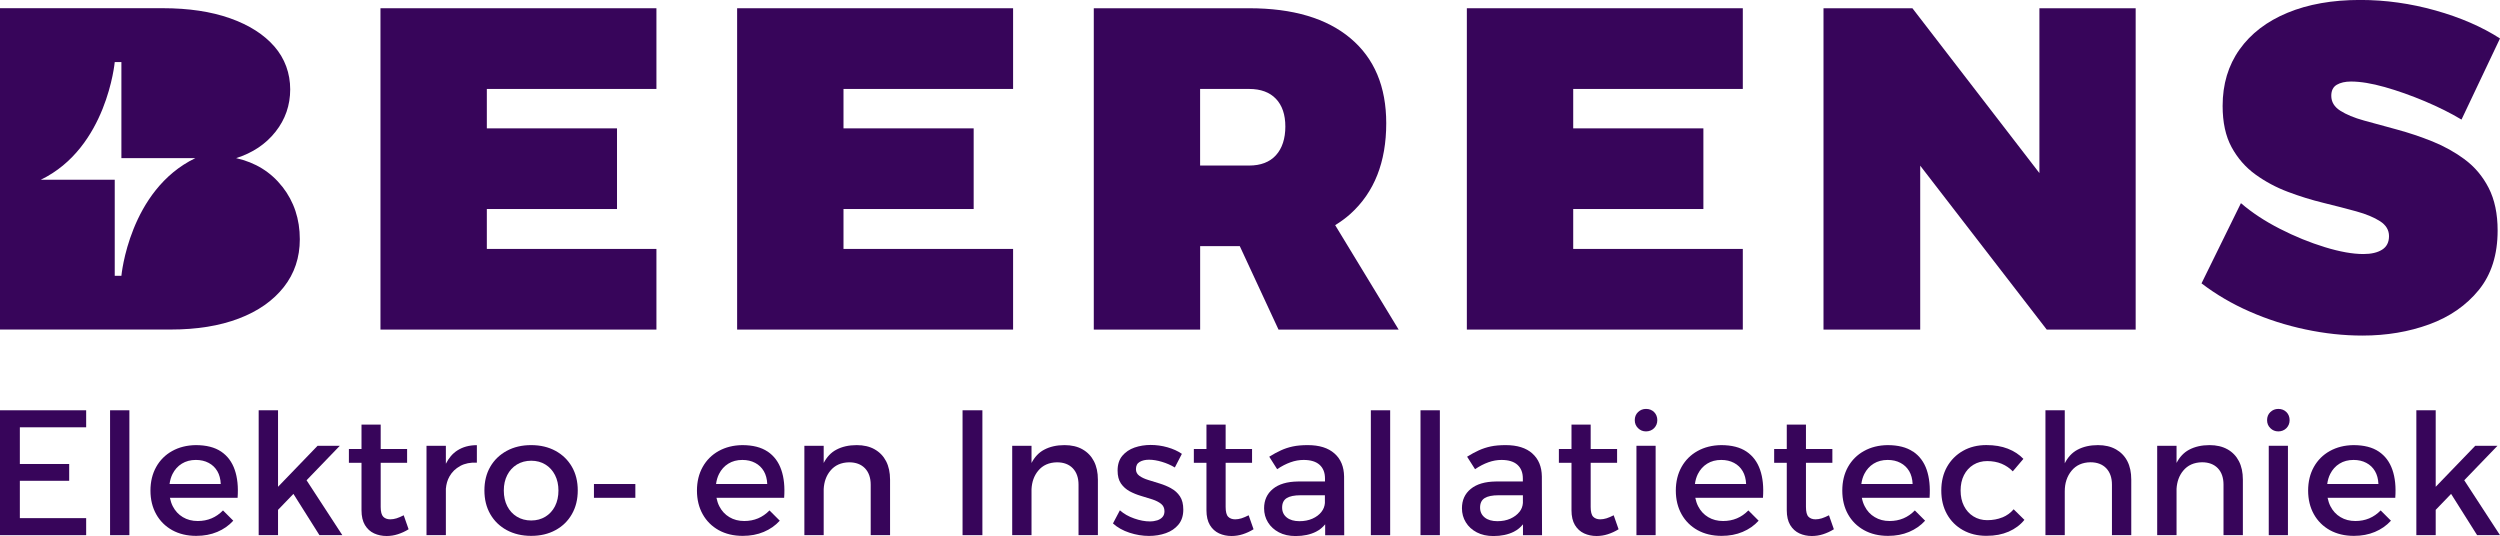
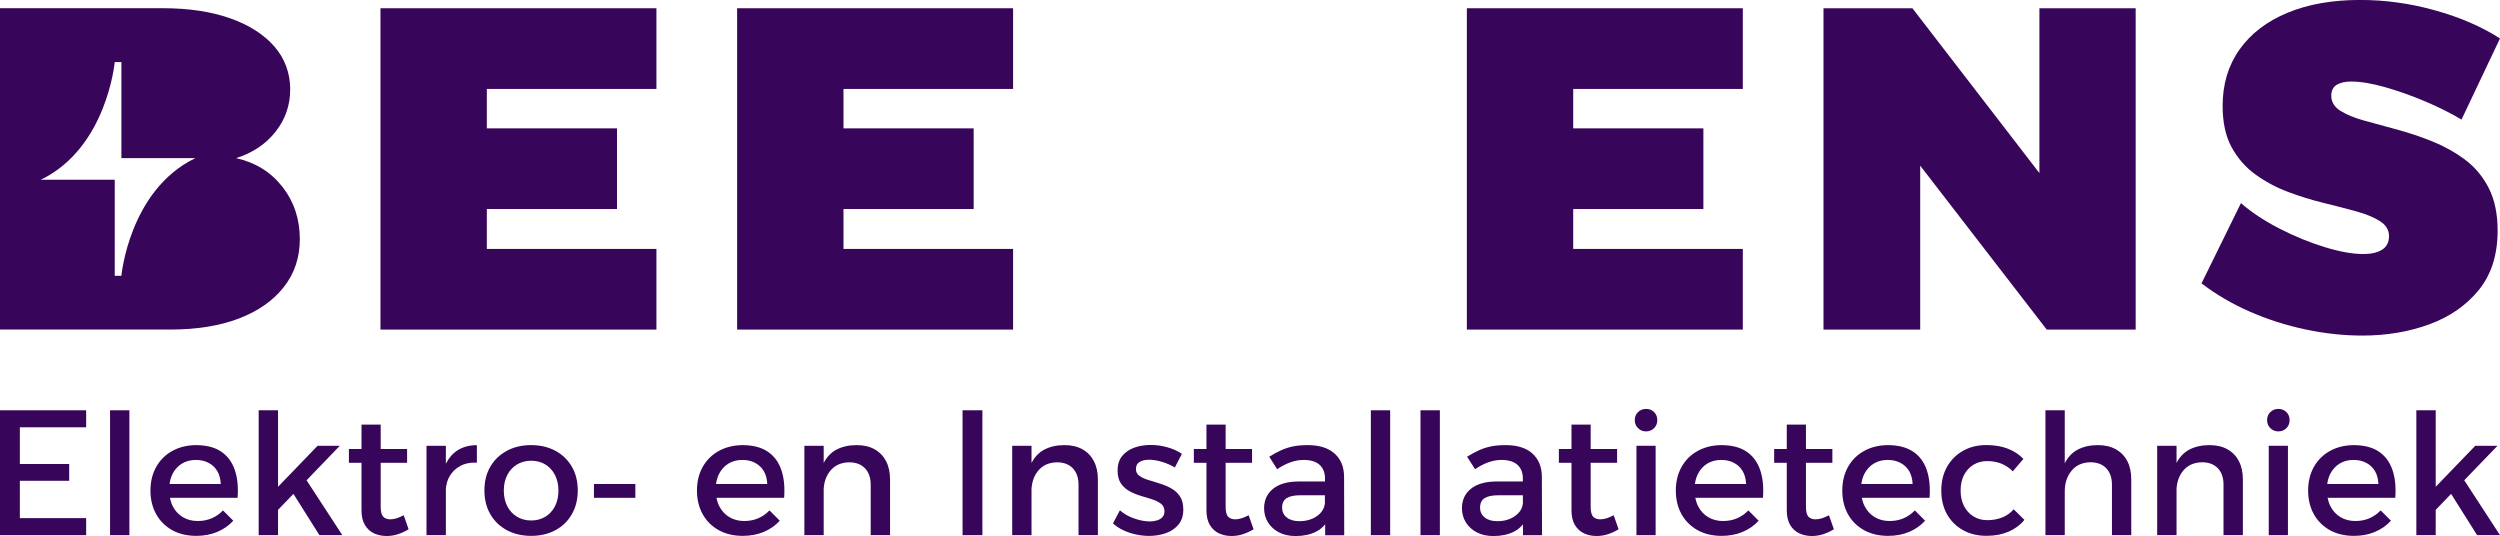
<svg xmlns="http://www.w3.org/2000/svg" id="Layer_1" data-name="Layer 1" viewBox="0 0 566.93 121.55">
  <defs>
    <style>
      .cls-1 {
        fill: #37055a;
        stroke-width: 0px;
      }
    </style>
  </defs>
  <g>
    <polygon class="cls-1" points="0 121.36 19.54 121.36 19.54 117.5 4.5 117.5 4.5 109.03 15.69 109.03 15.69 105.22 4.5 105.22 4.5 96.9 19.54 96.9 19.54 93.04 0 93.04 0 121.36" />
    <rect class="cls-1" x="24.96" y="93.04" width="4.38" height="28.32" />
    <path class="cls-1" d="M50.15,102.41c-1.45-.98-3.37-1.47-5.76-1.47-2.01.03-3.79.47-5.35,1.34-1.55.86-2.76,2.07-3.62,3.61-.86,1.54-1.3,3.33-1.3,5.36s.44,3.82,1.3,5.36c.86,1.54,2.07,2.74,3.62,3.61,1.56.86,3.37,1.3,5.46,1.3,1.76,0,3.35-.3,4.77-.9,1.43-.6,2.63-1.44,3.63-2.54l-2.33-2.33c-1.56,1.6-3.46,2.4-5.73,2.4-1.27,0-2.4-.29-3.38-.88-.98-.58-1.74-1.41-2.29-2.48-.29-.58-.5-1.22-.64-1.91h15.35c.18-2.44-.03-4.55-.65-6.34-.61-1.78-1.64-3.16-3.09-4.14ZM38.45,109.76c.11-.83.33-1.59.67-2.27.51-1.01,1.21-1.79,2.12-2.35.91-.56,1.96-.84,3.18-.84,1.09,0,2.06.22,2.9.67.84.44,1.49,1.07,1.96,1.87.47.8.73,1.77.78,2.92h-11.63Z" />
    <polygon class="cls-1" points="77.06 101.09 72.02 101.09 63.05 110.39 63.05 93.04 58.66 93.04 58.66 121.36 63.05 121.36 63.05 115.62 66.54 112 72.44 121.36 77.63 121.36 69.52 108.91 77.06 101.09" />
    <path class="cls-1" d="M89.94,117.54c-.5.15-.97.23-1.43.23-.69,0-1.22-.2-1.6-.59-.38-.39-.58-1.14-.58-2.23v-10h5.99v-3.13h-5.99v-5.53h-4.35v5.53h-2.86v3.13h2.86v10.76c0,1.37.26,2.5.78,3.36.52.86,1.21,1.49,2.08,1.89.86.39,1.81.59,2.83.59.86,0,1.72-.13,2.55-.4.84-.27,1.66-.64,2.44-1.13l-1.11-3.17c-.58.3-1.13.53-1.62.69Z" />
    <path class="cls-1" d="M101.11,105.14v-4.05h-4.39v20.27h4.39v-10.53c.09-1.03.35-1.97.82-2.79.58-1.02,1.39-1.81,2.45-2.38,1.05-.57,2.31-.82,3.76-.74v-3.97c-1.71,0-3.18.4-4.43,1.2-1.1.71-1.95,1.72-2.59,3Z" />
    <path class="cls-1" d="M125.97,102.24c-1.59-.86-3.43-1.3-5.52-1.3s-3.93.43-5.53,1.3c-1.6.87-2.85,2.07-3.74,3.61-.89,1.54-1.33,3.33-1.33,5.36s.44,3.83,1.33,5.38c.89,1.55,2.14,2.76,3.74,3.63,1.6.86,3.45,1.3,5.53,1.3s3.93-.43,5.52-1.3c1.59-.86,2.83-2.07,3.72-3.63.89-1.55,1.33-3.35,1.33-5.38s-.44-3.82-1.33-5.36c-.89-1.54-2.13-2.74-3.72-3.61ZM125.86,114.79c-.52,1.02-1.25,1.81-2.18,2.38-.93.57-2,.86-3.22.86s-2.3-.29-3.24-.86c-.94-.57-1.67-1.37-2.19-2.38-.52-1.02-.78-2.2-.78-3.55s.26-2.49.78-3.51,1.25-1.81,2.19-2.39c.95-.57,2.02-.86,3.24-.86s2.3.29,3.22.86c.93.57,1.66,1.37,2.18,2.39s.78,2.19.78,3.51-.26,2.53-.78,3.55Z" />
    <rect class="cls-1" x="134.69" y="109.76" width="9.39" height="3.13" />
    <path class="cls-1" d="M174.08,102.41c-1.45-.98-3.37-1.47-5.76-1.47-2.01.03-3.79.47-5.35,1.34-1.55.86-2.76,2.07-3.62,3.61-.86,1.54-1.3,3.33-1.3,5.36s.44,3.82,1.3,5.36c.86,1.54,2.07,2.74,3.62,3.61,1.56.86,3.37,1.3,5.46,1.3,1.76,0,3.35-.3,4.77-.9,1.43-.6,2.63-1.44,3.63-2.54l-2.33-2.33c-1.56,1.6-3.46,2.4-5.72,2.4-1.27,0-2.4-.29-3.38-.88-.98-.58-1.74-1.41-2.29-2.48-.29-.58-.5-1.22-.64-1.91h15.35c.18-2.44-.03-4.55-.65-6.34-.61-1.78-1.64-3.16-3.09-4.14ZM162.38,109.76c.11-.83.33-1.59.67-2.27.51-1.01,1.21-1.79,2.12-2.35.9-.56,1.96-.84,3.18-.84,1.09,0,2.06.22,2.9.67.84.44,1.49,1.07,1.96,1.87.47.8.73,1.77.78,2.92h-11.63Z" />
    <path class="cls-1" d="M198.34,101.89c-1.13-.64-2.49-.95-4.07-.95-1.78,0-3.33.35-4.63,1.05-1.21.64-2.15,1.66-2.85,3v-3.9h-4.38v20.27h4.38v-10.42c.08-1.65.57-3.05,1.51-4.19,1.03-1.25,2.45-1.88,4.26-1.91,1.53,0,2.72.45,3.59,1.35.86.9,1.3,2.15,1.3,3.72v11.45h4.39v-12.59c0-1.63-.3-3.02-.9-4.18s-1.46-2.05-2.59-2.69Z" />
    <rect class="cls-1" x="218.28" y="93.04" width="4.5" height="28.32" />
    <path class="cls-1" d="M245.47,101.89c-1.13-.64-2.49-.95-4.07-.95-1.78,0-3.33.35-4.63,1.05-1.21.64-2.15,1.66-2.85,3v-3.9h-4.38v20.27h4.38v-10.42c.08-1.65.57-3.05,1.51-4.19,1.03-1.25,2.45-1.88,4.26-1.91,1.53,0,2.72.45,3.59,1.35.86.9,1.3,2.15,1.3,3.72v11.45h4.39v-12.59c0-1.63-.3-3.02-.9-4.18s-1.46-2.05-2.59-2.69Z" />
    <path class="cls-1" d="M265.58,110.73c-.82-.45-1.7-.81-2.61-1.09-.91-.28-1.78-.55-2.59-.8-.81-.25-1.48-.56-2-.94-.52-.37-.78-.87-.78-1.51,0-.76.27-1.31.84-1.64.56-.33,1.27-.5,2.14-.5s1.86.16,2.92.48c1.06.32,2.03.74,2.92,1.28l1.6-3.09c-.92-.64-2.01-1.13-3.28-1.49-1.27-.36-2.54-.53-3.81-.53s-2.51.2-3.65.59c-1.13.4-2.05,1.02-2.77,1.87-.71.85-1.07,1.97-1.07,3.34,0,1.22.25,2.2.76,2.94.51.74,1.17,1.32,1.96,1.76.8.43,1.66.78,2.57,1.05.92.27,1.78.53,2.6.8.81.27,1.47.6,1.98,1.01.51.41.76.97.76,1.68,0,.53-.15.97-.44,1.3-.29.33-.68.58-1.18.75-.5.16-1.07.25-1.7.25-1.09,0-2.28-.22-3.55-.67-1.27-.44-2.35-1.06-3.24-1.85l-1.57,2.98c1.02.92,2.27,1.62,3.74,2.1,1.47.48,2.96.73,4.43.73,1.37,0,2.65-.21,3.83-.63,1.18-.42,2.14-1.07,2.86-1.95s1.09-2,1.09-3.38c0-1.25-.25-2.25-.76-3.02-.51-.76-1.17-1.37-2-1.81Z" />
    <path class="cls-1" d="M281.54,117.54c-.5.15-.97.23-1.43.23-.68,0-1.22-.2-1.6-.59-.38-.39-.57-1.14-.57-2.23v-10h5.99v-3.13h-5.99v-5.53h-4.35v5.53h-2.86v3.13h2.86v10.76c0,1.37.26,2.5.78,3.36.52.86,1.22,1.49,2.08,1.89.86.39,1.8.59,2.82.59.86,0,1.72-.13,2.56-.4.84-.27,1.65-.64,2.44-1.13l-1.11-3.17c-.59.3-1.13.53-1.62.69Z" />
    <path class="cls-1" d="M302.61,102.83c-1.41-1.26-3.43-1.89-6.05-1.89-1.29,0-2.42.1-3.37.3-.96.2-1.86.5-2.69.88-.84.38-1.73.86-2.67,1.45l1.79,2.83c1.02-.69,2.03-1.21,3.04-1.57,1.01-.36,1.99-.53,2.96-.53,1.6,0,2.81.37,3.63,1.11.81.74,1.22,1.77,1.22,3.09v.69s-6.14,0-6.14,0c-2.45.03-4.34.59-5.67,1.68-1.33,1.09-2,2.56-2,4.39,0,1.17.29,2.23.88,3.19.58.95,1.41,1.71,2.48,2.27,1.07.56,2.33.84,3.78.84,1.8,0,3.36-.33,4.65-.99.83-.42,1.5-.99,2.06-1.67v2.48h4.32l-.03-13.32c-.03-2.21-.74-3.95-2.16-5.21ZM299.68,116.07c-.51.65-1.19,1.16-2.06,1.55-.86.38-1.84.57-2.94.57-1.22,0-2.18-.28-2.88-.84-.7-.56-1.05-1.31-1.05-2.25,0-.99.34-1.7,1.03-2.14.68-.43,1.74-.65,3.16-.65h5.51v1.77c-.06.73-.31,1.4-.78,1.99Z" />
    <rect class="cls-1" x="310.87" y="93.04" width="4.38" height="28.32" />
    <rect class="cls-1" x="322.13" y="93.04" width="4.39" height="28.32" />
    <path class="cls-1" d="M347.49,102.83c-1.41-1.26-3.43-1.89-6.05-1.89-1.3,0-2.43.1-3.38.3-.95.2-1.85.5-2.69.88-.84.38-1.73.86-2.67,1.45l1.8,2.83c1.02-.69,2.02-1.21,3.03-1.57,1.01-.36,1.99-.53,2.96-.53,1.6,0,2.81.37,3.63,1.11.81.74,1.22,1.77,1.22,3.09v.69s-6.15,0-6.15,0c-2.44.03-4.33.59-5.66,1.68-1.34,1.09-2,2.56-2,4.39,0,1.17.29,2.23.88,3.19.58.95,1.41,1.71,2.48,2.27,1.07.56,2.33.84,3.77.84,1.81,0,3.36-.33,4.66-.99.82-.42,1.5-.98,2.05-1.67v2.47h4.32l-.04-13.32c-.03-2.21-.74-3.95-2.16-5.21ZM344.57,116.07c-.51.65-1.2,1.16-2.06,1.55-.86.38-1.84.57-2.94.57-1.22,0-2.19-.28-2.88-.84-.7-.56-1.05-1.31-1.05-2.25,0-.99.34-1.7,1.03-2.14.69-.43,1.74-.65,3.17-.65h5.51v1.75c-.05.74-.3,1.41-.77,2.01Z" />
    <path class="cls-1" d="M364.32,117.54c-.5.15-.97.23-1.43.23-.68,0-1.22-.2-1.6-.59-.38-.39-.57-1.14-.57-2.23v-10h5.99v-3.13h-5.99v-5.53h-4.35v5.53h-2.86v3.13h2.86v10.76c0,1.37.26,2.5.78,3.36.52.86,1.22,1.49,2.08,1.89.86.39,1.8.59,2.82.59.86,0,1.72-.13,2.56-.4.84-.27,1.65-.64,2.44-1.13l-1.11-3.17c-.59.3-1.13.53-1.62.69Z" />
    <path class="cls-1" d="M373.27,92.73c-.71,0-1.31.24-1.81.72-.5.48-.74,1.09-.74,1.83s.25,1.32.74,1.81c.5.5,1.1.74,1.81.74s1.35-.25,1.84-.74c.48-.5.72-1.1.72-1.81s-.24-1.35-.72-1.83c-.49-.48-1.1-.72-1.84-.72Z" />
    <rect class="cls-1" x="371.1" y="101.09" width="4.35" height="20.27" />
    <path class="cls-1" d="M396.06,102.41c-1.45-.98-3.37-1.47-5.76-1.47-2.01.03-3.79.47-5.35,1.34-1.55.86-2.76,2.07-3.62,3.61-.86,1.54-1.3,3.33-1.3,5.36s.44,3.82,1.3,5.36c.86,1.54,2.07,2.74,3.62,3.61,1.56.86,3.37,1.3,5.46,1.3,1.76,0,3.35-.3,4.77-.9,1.43-.6,2.63-1.44,3.63-2.54l-2.33-2.33c-1.56,1.6-3.46,2.4-5.73,2.4-1.27,0-2.4-.29-3.38-.88-.98-.58-1.74-1.41-2.29-2.48-.29-.58-.5-1.22-.64-1.91h15.35c.18-2.44-.03-4.55-.65-6.34-.61-1.78-1.64-3.16-3.09-4.14ZM384.36,109.76c.11-.83.33-1.59.67-2.27.51-1.01,1.21-1.79,2.12-2.35.9-.56,1.96-.84,3.18-.84,1.09,0,2.06.22,2.9.67.84.44,1.49,1.07,1.96,1.87.47.8.73,1.77.78,2.92h-11.63Z" />
    <path class="cls-1" d="M413.14,117.54c-.5.15-.97.23-1.43.23-.68,0-1.22-.2-1.6-.59-.38-.39-.57-1.14-.57-2.23v-10h5.99v-3.13h-5.99v-5.53h-4.35v5.53h-2.86v3.13h2.86v10.76c0,1.37.26,2.5.78,3.36.52.86,1.22,1.49,2.08,1.89.86.39,1.8.59,2.82.59.86,0,1.72-.13,2.56-.4.84-.27,1.65-.64,2.44-1.13l-1.11-3.17c-.59.3-1.13.53-1.62.69Z" />
    <path class="cls-1" d="M433.81,102.41c-1.45-.98-3.37-1.47-5.77-1.47-2.01.03-3.79.47-5.34,1.34-1.56.86-2.76,2.07-3.63,3.61-.86,1.54-1.29,3.33-1.29,5.36s.43,3.82,1.29,5.36c.86,1.54,2.07,2.74,3.63,3.61,1.55.86,3.37,1.3,5.46,1.3,1.76,0,3.35-.3,4.77-.9,1.42-.6,2.63-1.44,3.63-2.54l-2.33-2.33c-1.55,1.6-3.46,2.4-5.72,2.4-1.27,0-2.39-.29-3.37-.88-.99-.58-1.75-1.41-2.29-2.48-.3-.58-.51-1.22-.64-1.91h15.36c.17-2.44-.04-4.55-.65-6.34-.61-1.78-1.64-3.16-3.09-4.14ZM422.1,109.76c.11-.83.33-1.59.67-2.27.51-1.01,1.22-1.79,2.12-2.35.91-.56,1.97-.84,3.19-.84,1.09,0,2.06.22,2.9.67.84.44,1.49,1.07,1.97,1.87.47.8.73,1.77.78,2.92h-11.63Z" />
    <path class="cls-1" d="M454.07,117.33c-1.02.42-2.16.63-3.43.63-1.17,0-2.21-.29-3.13-.86-.92-.57-1.63-1.36-2.14-2.37-.51-1.01-.76-2.17-.76-3.49s.25-2.49.76-3.49c.51-1,1.22-1.79,2.14-2.35.92-.56,1.96-.84,3.13-.84s2.31.2,3.28.61c.97.41,1.81.98,2.52,1.72l2.41-2.83c-.95-.99-2.12-1.76-3.53-2.31-1.41-.55-3.03-.82-4.87-.82-2.01,0-3.78.44-5.32,1.32-1.54.88-2.74,2.09-3.61,3.63-.86,1.54-1.29,3.33-1.29,5.36s.43,3.82,1.29,5.36c.86,1.54,2.06,2.74,3.61,3.61,1.54.86,3.31,1.3,5.32,1.3s3.59-.32,5.06-.95c1.46-.64,2.65-1.53,3.57-2.67l-2.44-2.4c-.69.81-1.54,1.43-2.56,1.85Z" />
    <path class="cls-1" d="M479.81,101.89c-1.13-.64-2.49-.95-4.06-.95-1.78,0-3.33.35-4.64,1.05-1.23.66-2.18,1.69-2.88,3.07v-12.02h-4.38v28.32h4.38v-9.96c0-1.86.52-3.41,1.55-4.66,1.03-1.25,2.45-1.88,4.26-1.91,1.53,0,2.72.45,3.59,1.35.86.9,1.3,2.15,1.3,3.72v11.45h4.38v-12.59c0-1.63-.29-3.02-.89-4.18-.6-1.16-1.47-2.05-2.6-2.69Z" />
    <path class="cls-1" d="M505.12,101.89c-1.13-.64-2.49-.95-4.06-.95-1.78,0-3.33.35-4.64,1.05-1.2.64-2.14,1.65-2.84,2.99v-3.89h-4.39v20.27h4.39v-10.52c.1-1.61.58-2.98,1.51-4.1,1.03-1.25,2.45-1.88,4.26-1.91,1.52,0,2.72.45,3.59,1.35.86.9,1.29,2.15,1.29,3.72v11.45h4.39v-12.59c0-1.63-.3-3.02-.9-4.18s-1.46-2.05-2.59-2.69Z" />
    <path class="cls-1" d="M516.66,92.73c-.71,0-1.31.24-1.81.72-.5.48-.74,1.09-.74,1.83s.25,1.32.74,1.81c.5.5,1.1.74,1.81.74s1.35-.25,1.84-.74c.48-.5.72-1.1.72-1.81s-.24-1.35-.72-1.83c-.49-.48-1.1-.72-1.84-.72Z" />
    <rect class="cls-1" x="514.49" y="101.09" width="4.35" height="20.27" />
    <path class="cls-1" d="M539.45,102.41c-1.45-.98-3.37-1.47-5.76-1.47-2.01.03-3.79.47-5.35,1.34-1.55.86-2.76,2.07-3.62,3.61-.86,1.54-1.3,3.33-1.3,5.36s.44,3.82,1.3,5.36c.86,1.54,2.07,2.74,3.62,3.61,1.56.86,3.37,1.3,5.46,1.3,1.76,0,3.35-.3,4.77-.9,1.43-.6,2.63-1.44,3.63-2.54l-2.33-2.33c-1.56,1.6-3.46,2.4-5.73,2.4-1.27,0-2.4-.29-3.38-.88-.98-.58-1.74-1.41-2.29-2.48-.29-.58-.5-1.22-.64-1.91h15.35c.18-2.44-.03-4.55-.65-6.34-.61-1.78-1.64-3.16-3.09-4.14ZM527.75,109.76c.11-.83.33-1.59.67-2.27.51-1.01,1.21-1.79,2.12-2.35.9-.56,1.96-.84,3.18-.84,1.09,0,2.06.22,2.9.67.84.44,1.49,1.07,1.96,1.87.47.8.73,1.77.78,2.92h-11.63Z" />
    <polygon class="cls-1" points="561.74 121.36 566.93 121.36 558.82 108.91 566.36 101.09 561.32 101.09 552.35 110.39 552.35 93.04 547.96 93.04 547.96 121.36 552.35 121.36 552.35 115.62 555.84 112 561.74 121.36" />
  </g>
  <g>
    <polygon class="cls-1" points="86.28 74.74 148.86 74.74 148.86 56.45 110.4 56.45 110.4 47.4 139.92 47.4 139.92 29.11 110.4 29.11 110.4 20.17 148.86 20.17 148.86 1.87 86.28 1.87 86.28 74.74" />
    <polygon class="cls-1" points="167.16 74.74 229.74 74.74 229.74 56.45 191.28 56.45 191.28 47.4 220.8 47.4 220.8 29.11 191.28 29.11 191.28 20.17 229.74 20.17 229.74 1.87 167.16 1.87 167.16 74.74" />
-     <path class="cls-1" d="M306.25,48.49c5.4-4.88,8.11-11.73,8.11-20.53,0-8.32-2.7-14.74-8.11-19.28-5.4-4.54-13.07-6.81-22.97-6.81h-35.24v72.87h24.12v-18.92h8.99l8.78,18.92h27.24l-14.39-23.68c1.24-.77,2.41-1.61,3.47-2.57ZM272.15,20.17h11.12c2.63,0,4.66.75,6.08,2.24,1.42,1.49,2.13,3.59,2.13,6.29s-.71,4.94-2.13,6.5c-1.42,1.56-3.45,2.34-6.08,2.34h-11.12v-17.36Z" />
    <polygon class="cls-1" points="332.64 74.74 395.22 74.74 395.22 56.45 356.76 56.45 356.76 47.4 386.28 47.4 386.28 29.11 356.76 29.11 356.76 20.17 395.22 20.17 395.22 1.87 332.64 1.87 332.64 74.74" />
    <polygon class="cls-1" points="462.48 39.25 433.68 1.87 413.52 1.87 413.52 74.74 435.45 74.74 435.45 37.57 464.14 74.74 484.31 74.74 484.31 1.87 462.48 1.87 462.48 39.25" />
    <path class="cls-1" d="M558.98,36.18c-2.25-1.66-4.71-3.03-7.38-4.11-2.67-1.07-5.35-1.97-8.06-2.7-2.7-.73-5.18-1.4-7.43-2.03-2.25-.62-4.05-1.37-5.41-2.24-1.35-.86-2.03-1.99-2.03-3.38,0-1.18.42-2.01,1.25-2.5.83-.48,1.9-.73,3.22-.73,2.15,0,4.69.42,7.64,1.25,2.94.83,5.98,1.91,9.1,3.22,3.12,1.32,5.89,2.7,8.32,4.16l8.73-18.4c-4.09-2.63-8.96-4.75-14.61-6.34-5.65-1.59-11.35-2.39-17.1-2.39-6.31,0-11.8.97-16.48,2.91-4.68,1.94-8.3,4.71-10.87,8.32-2.56,3.6-3.84,7.87-3.84,12.79,0,3.74.67,6.86,2.03,9.36,1.35,2.49,3.15,4.56,5.4,6.19,2.25,1.63,4.71,2.95,7.38,3.95,2.67,1.01,5.35,1.84,8.06,2.5,2.7.66,5.18,1.3,7.43,1.92,2.25.62,4.05,1.37,5.4,2.24,1.35.87,2.03,1.99,2.03,3.38s-.52,2.41-1.56,3.07c-1.04.66-2.46.99-4.26.99-2.43,0-5.34-.52-8.73-1.56-3.39-1.04-6.79-2.42-10.19-4.16-3.4-1.73-6.34-3.67-8.84-5.82l-8.94,18.19c3.26,2.49,6.89,4.63,10.91,6.39,4.02,1.77,8.23,3.12,12.63,4.05,4.4.94,8.71,1.4,12.94,1.4,5.48,0,10.53-.85,15.18-2.55,4.64-1.7,8.39-4.3,11.23-7.8,2.84-3.5,4.26-7.99,4.26-13.46,0-3.81-.68-7.03-2.03-9.67-1.35-2.63-3.16-4.78-5.41-6.44Z" />
    <path class="cls-1" d="M64.04,42.36c-2.63-3.36-6.13-5.52-10.5-6.5,3.74-1.18,6.72-3.17,8.94-5.98,2.22-2.81,3.33-6.01,3.33-9.62s-1.2-6.98-3.59-9.72c-2.39-2.74-5.74-4.87-10.03-6.39-4.3-1.52-9.39-2.29-15.28-2.29H0v72.87h38.67c5.96,0,11.12-.83,15.49-2.5,4.37-1.66,7.76-4.04,10.19-7.12,2.43-3.08,3.64-6.71,3.64-10.86,0-4.57-1.32-8.54-3.95-11.9ZM27.53,62.55h0s-1.51,0-1.51,0v-21.79H9.25c15.01-7.25,16.77-26.69,16.77-26.69h1.51v21.79h16.77c-15.01,7.25-16.77,26.68-16.77,26.68Z" />
  </g>
</svg>